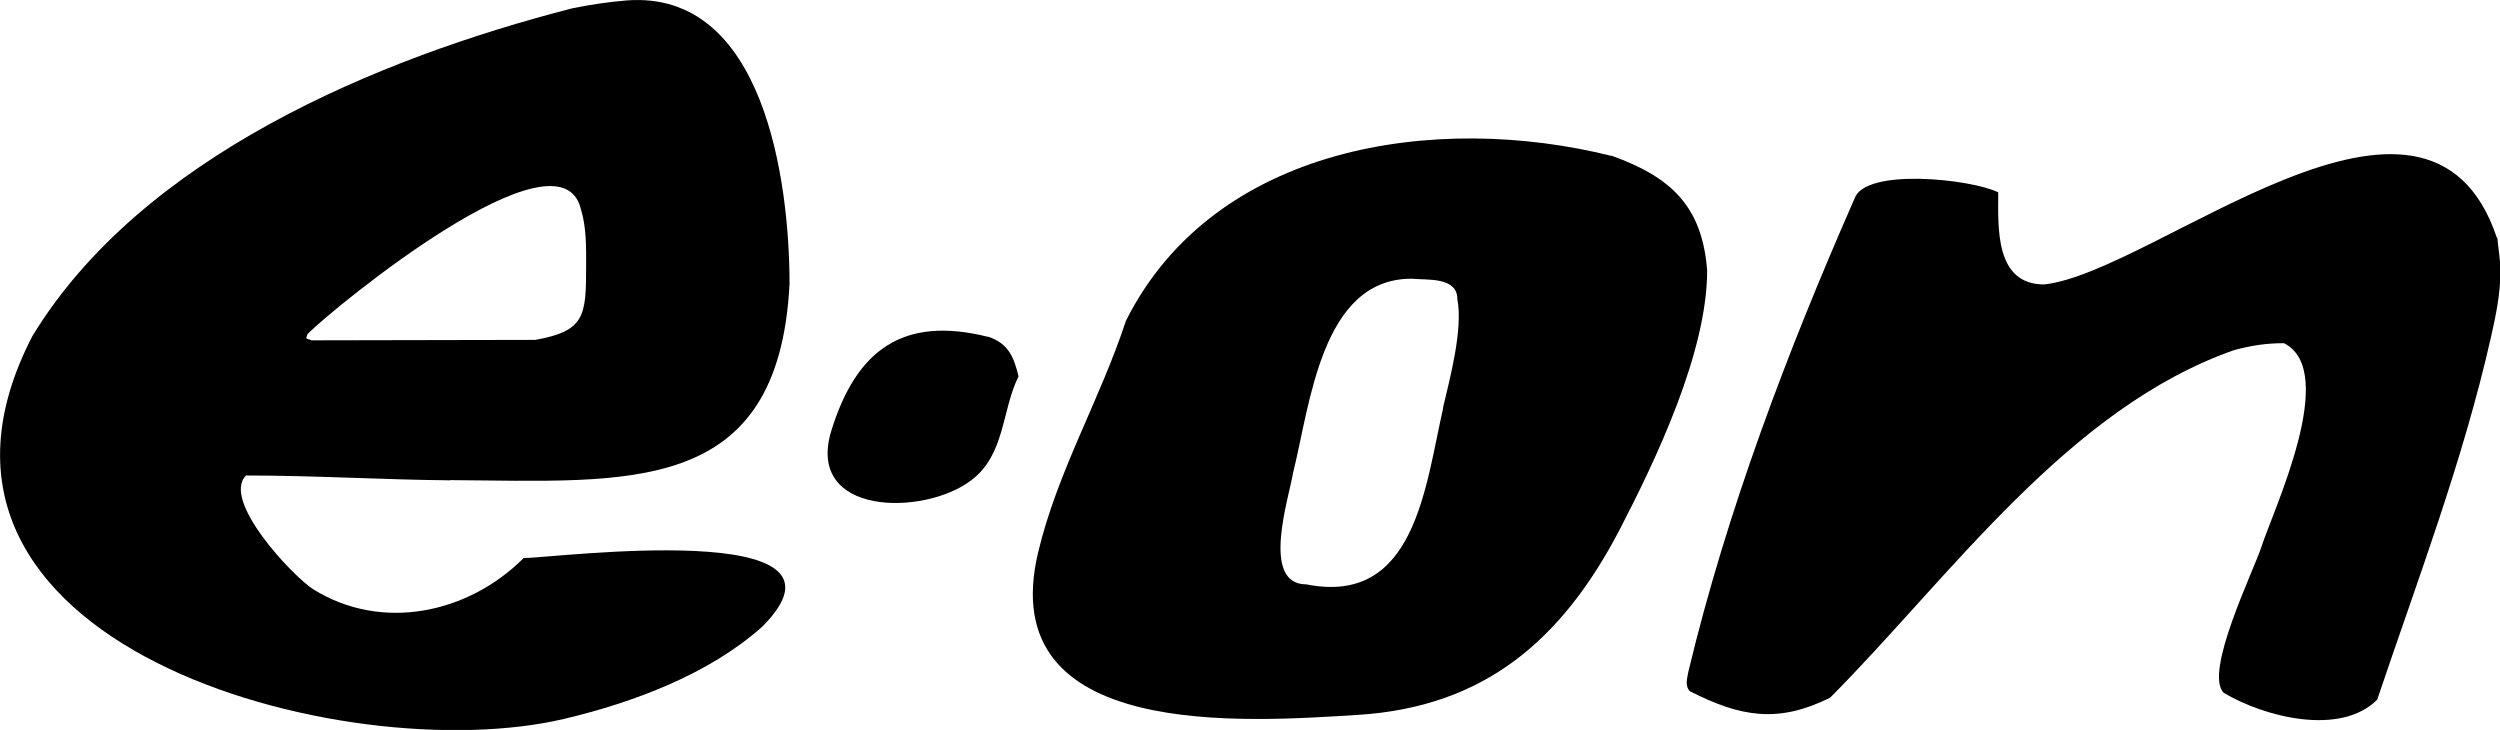
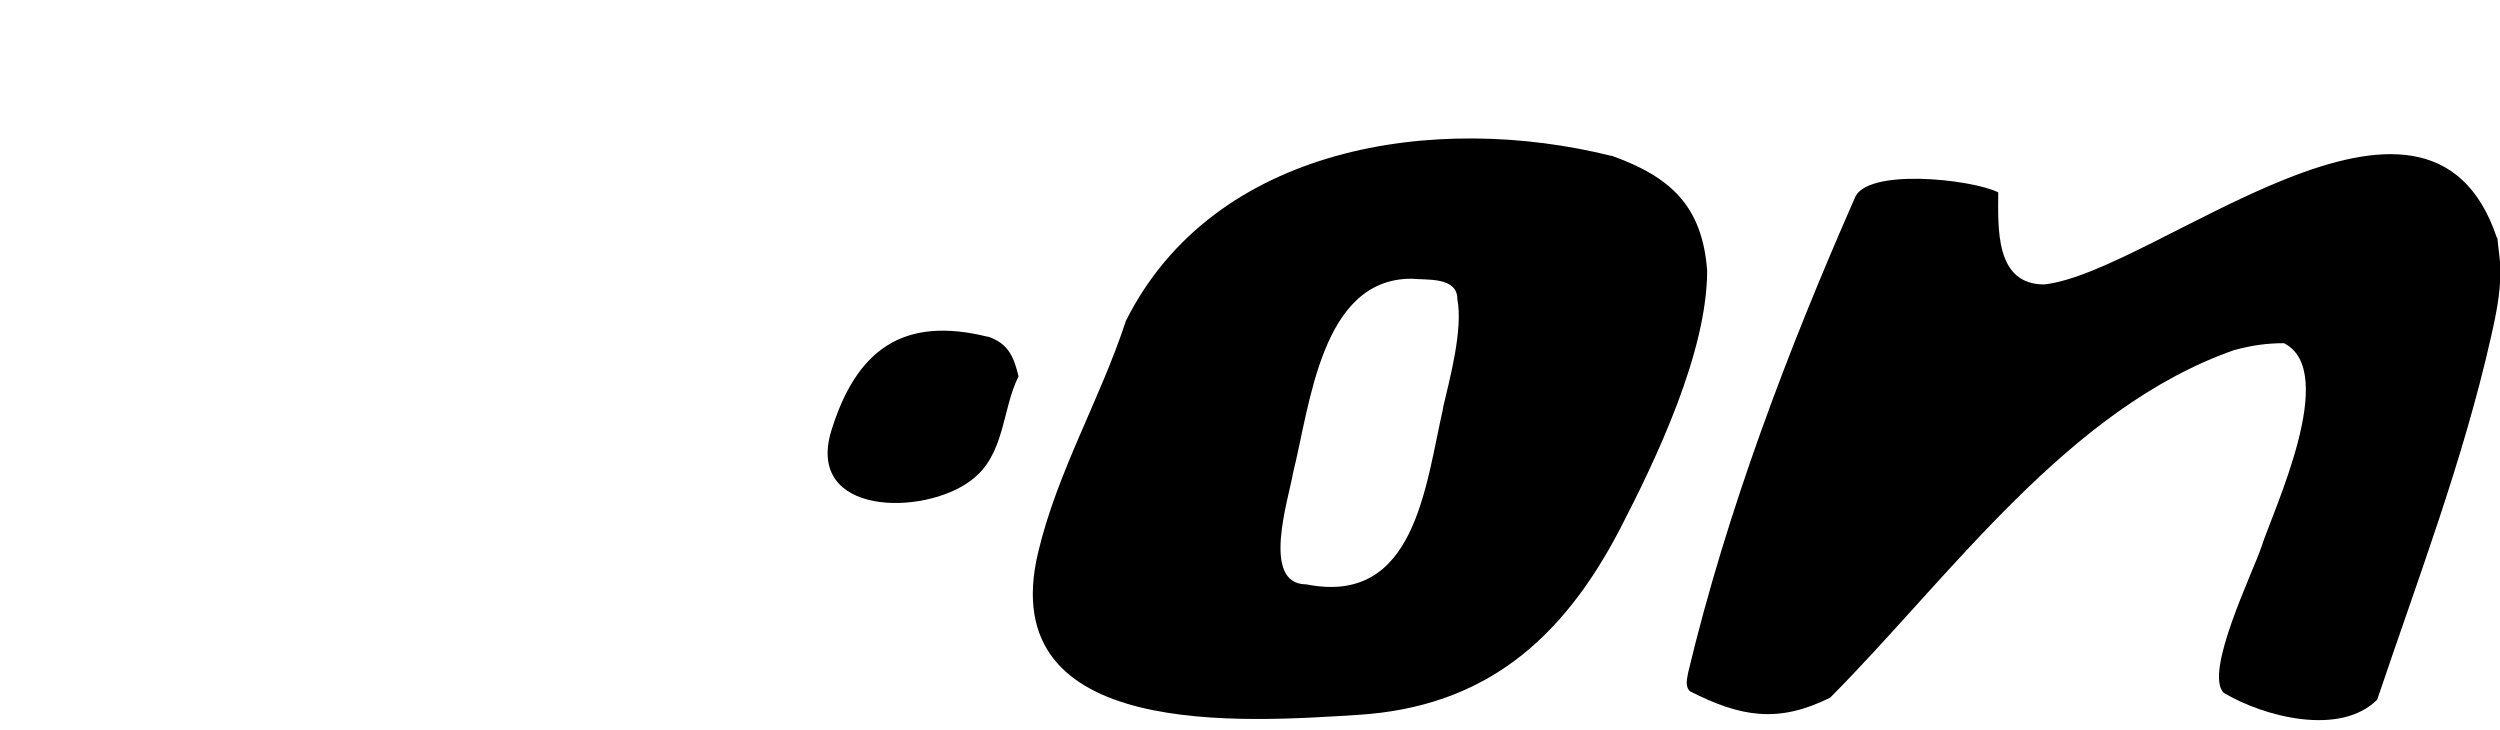
<svg xmlns="http://www.w3.org/2000/svg" id="Ebene_2" data-name="Ebene 2" viewBox="0 0 113.2 33.05">
  <defs>
    <style>
      .cls-1 {
        stroke-width: 0px;
      }
    </style>
  </defs>
  <g id="Ebene_1-2" data-name="Ebene 1">
    <g>
      <path class="cls-1" d="m44.73,15.25c-3.85-.96-5.96.6-7.09,4.26-1.17,3.86,4.19,3.86,6.32,2.25,1.56-1.15,1.39-3.18,2.16-4.72-.21-.86-.45-1.49-1.39-1.8Z" />
-       <path class="cls-1" d="m20.38,21.74c8.07.05,14.87.79,15.37-8.88,0-4.65-1.15-13.32-7.38-12.84-.84.07-1.65.19-2.47.36C17.07,2.65,6.39,7.11,1.46,15.23c-7.21,13.96,14.18,19.66,24.09,17.32,3.11-.74,6.54-2.01,8.96-4.17,5-5-9.46-3.11-10.8-3.11-2.51,2.51-6.42,3.35-9.53,1.41-.91-.58-4.17-4.02-3.04-5.15,3.04,0,6.18.19,9.24.22Zm-6.44-6.63c1.22-1.22,11.4-9.56,12.36-5.65.26.84.24,1.75.24,2.63,0,2.23-.07,2.9-2.3,3.3-3.38,0-6.75.02-10.13.02-.22-.1-.31,0-.17-.31Z" />
      <path class="cls-1" d="m72.97,7.06c-7.97-1.99-18.01-.48-21.99,7.47-1.17,3.57-3.11,6.83-3.98,10.51-2.01,8.53,9.44,7.64,14.49,7.33,5.72-.36,9.24-3.38,11.86-8.41,1.65-3.19,3.95-8.02,3.95-11.71-.22-2.92-1.65-4.24-4.33-5.2Zm-7.62,11.4c-.82,3.59-1.27,8.98-6.2,8-2.08,0-.79-3.9-.6-5.05.77-3.06,1.27-8.79,5.36-8.79.7.07,2.08-.1,2.08.93.26,1.37-.34,3.59-.65,4.91Z" />
-       <path class="cls-1" d="m113.06,10.77c-3.14-9.39-15.47,1.56-20.5,2.11-2.25,0-2.08-2.61-2.08-4.17-1.2-.6-6.04-1.13-6.51.29-3.02,6.87-5.77,14.11-7.52,21.41-.05.29-.17.65.07.89,2.3,1.17,4,1.46,6.35.29,5.41-5.44,10.75-13.1,18.3-15.74.79-.21,1.44-.31,2.25-.31,2.51,1.27-.48,7.54-1.03,9.24-.36,1.1-2.61,5.68-1.7,6.59,1.8,1.08,5.27,1.99,6.95.31,1.82-5.41,3.88-10.78,5.15-16.41.22-.96.43-1.99.43-2.97,0-.55-.1-1.03-.14-1.53Z" />
+       <path class="cls-1" d="m113.06,10.77c-3.14-9.39-15.47,1.56-20.5,2.11-2.25,0-2.08-2.61-2.08-4.17-1.2-.6-6.04-1.13-6.51.29-3.02,6.87-5.77,14.11-7.52,21.41-.05.29-.17.65.07.89,2.3,1.17,4,1.46,6.35.29,5.41-5.44,10.75-13.1,18.3-15.74.79-.21,1.44-.31,2.25-.31,2.51,1.27-.48,7.54-1.03,9.24-.36,1.1-2.61,5.68-1.7,6.59,1.8,1.08,5.27,1.99,6.95.31,1.82-5.41,3.88-10.78,5.15-16.41.22-.96.43-1.99.43-2.97,0-.55-.1-1.03-.14-1.53" />
    </g>
  </g>
</svg>